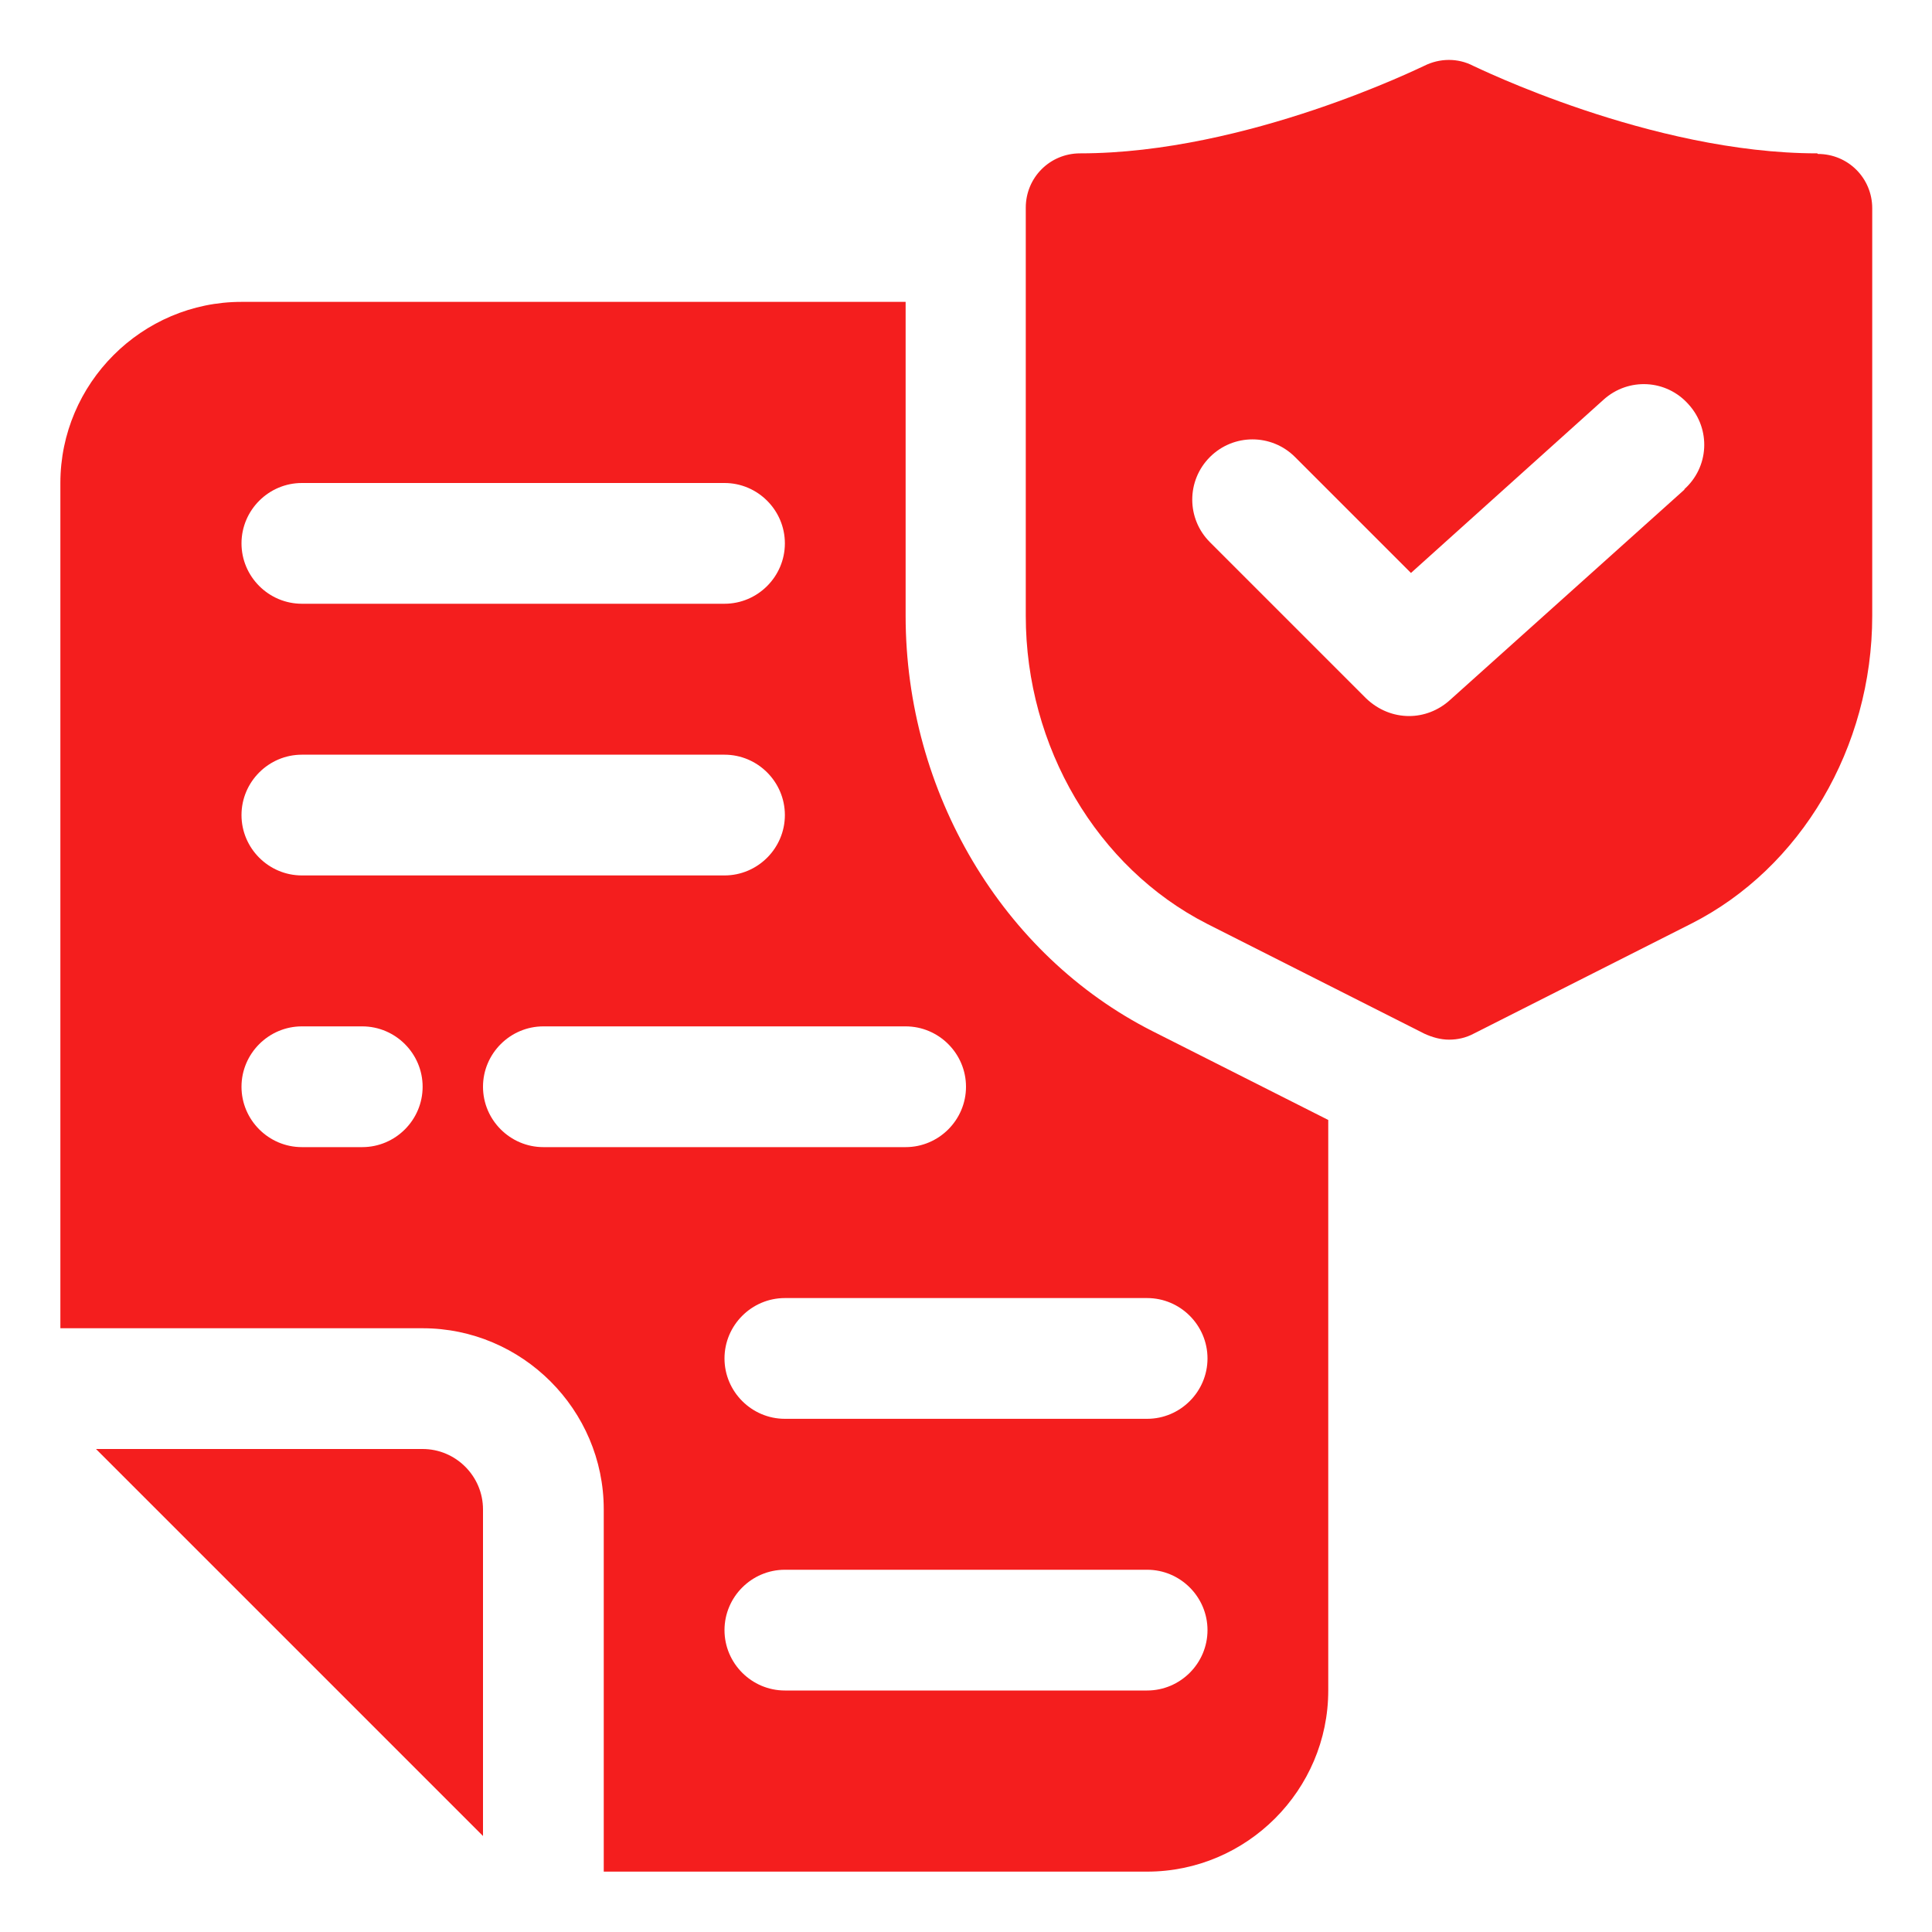
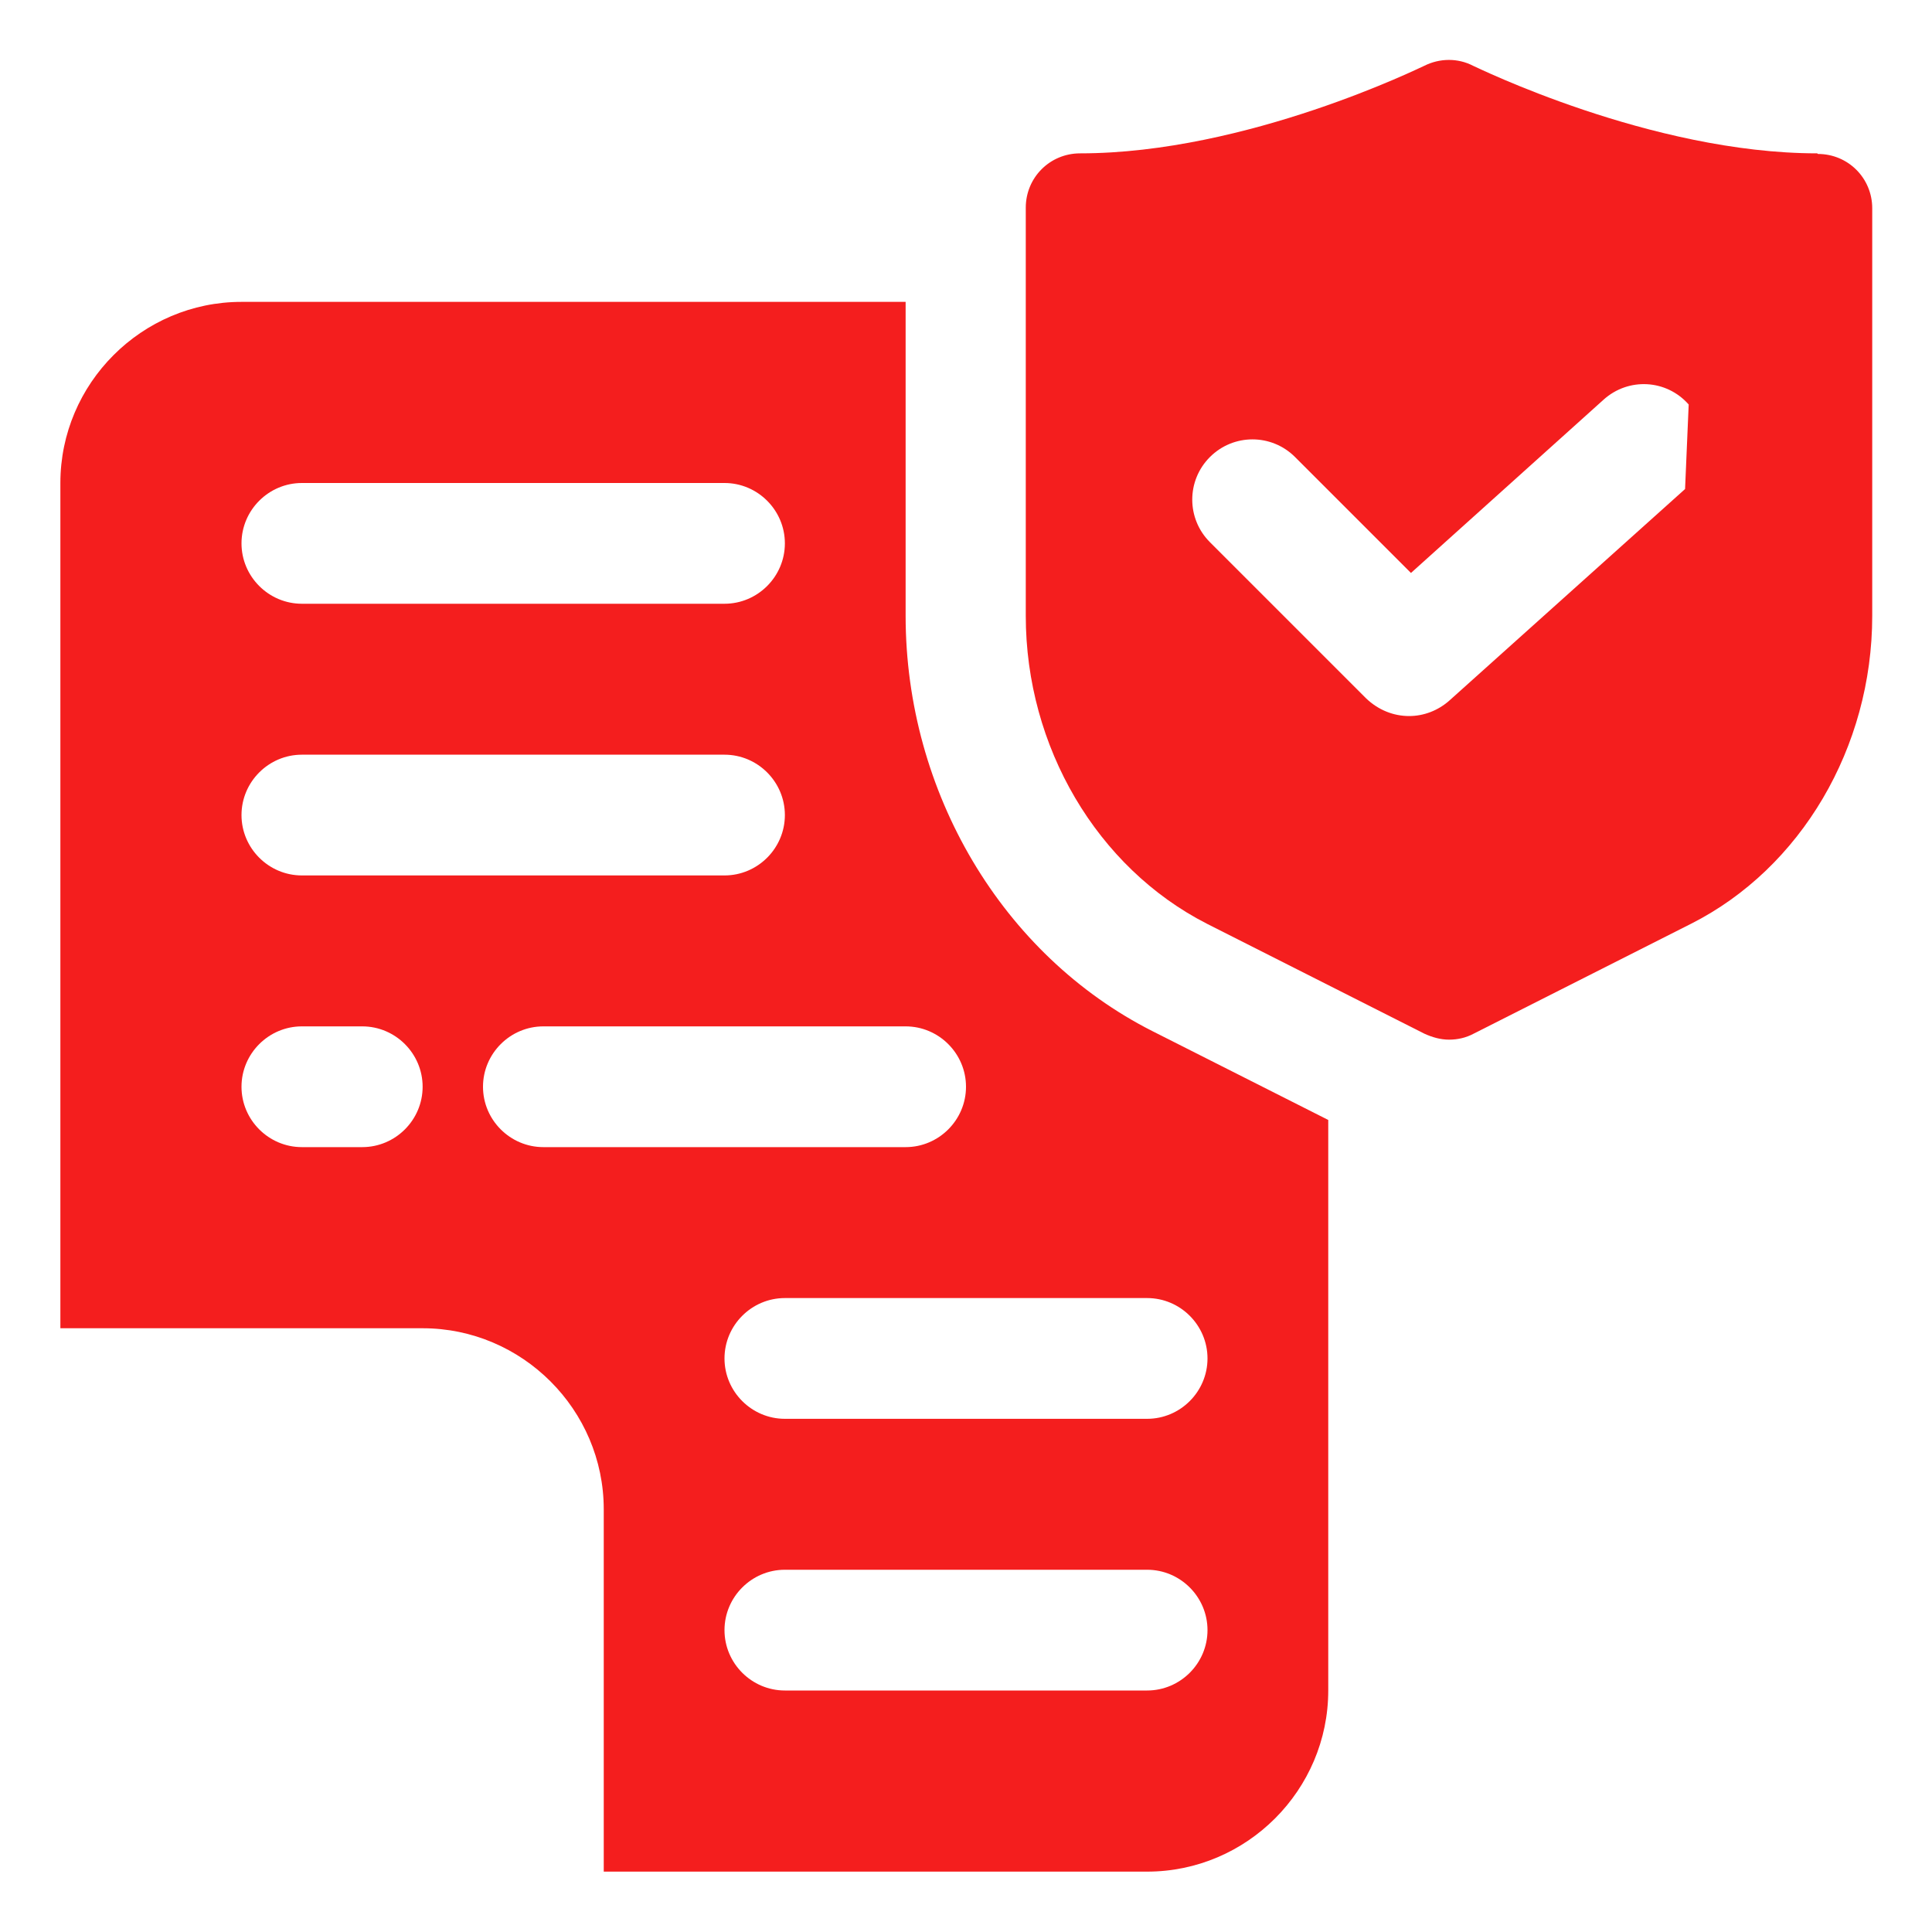
<svg xmlns="http://www.w3.org/2000/svg" width="48" height="48" viewBox="0 0 48 48" fill="none">
-   <path d="M45.15 3.81C41.01 3.81 36.645 1.65 36.6 1.635C36.225 1.44 35.775 1.44 35.385 1.635C35.34 1.65 30.99 3.81 26.835 3.81C26.085 3.81 25.485 4.41 25.485 5.16V15.3C25.485 18.555 27.255 21.555 29.985 22.95L35.385 25.68C35.58 25.77 35.79 25.83 36 25.83C36.21 25.83 36.42 25.785 36.615 25.68L42.015 22.95C44.745 21.57 46.515 18.57 46.515 15.3V5.175C46.515 4.425 45.915 3.825 45.165 3.825L45.15 3.81ZM41.865 12.15L36.015 17.4C35.73 17.655 35.37 17.79 35.01 17.79C34.62 17.79 34.245 17.64 33.945 17.355L30.06 13.47C29.475 12.885 29.475 11.94 30.06 11.355C30.645 10.77 31.59 10.77 32.175 11.355L35.055 14.235L39.84 9.93C40.455 9.375 41.4 9.42 41.955 10.05C42.51 10.665 42.465 11.61 41.835 12.165L41.865 12.15Z" fill="#F41E1E" />
+   <path d="M45.15 3.81C41.01 3.81 36.645 1.65 36.6 1.635C36.225 1.44 35.775 1.44 35.385 1.635C35.34 1.65 30.99 3.81 26.835 3.81C26.085 3.81 25.485 4.41 25.485 5.16V15.3C25.485 18.555 27.255 21.555 29.985 22.95L35.385 25.68C35.58 25.77 35.79 25.83 36 25.83C36.21 25.83 36.42 25.785 36.615 25.68L42.015 22.95C44.745 21.57 46.515 18.57 46.515 15.3V5.175C46.515 4.425 45.915 3.825 45.165 3.825L45.15 3.81ZM41.865 12.15L36.015 17.4C35.73 17.655 35.37 17.79 35.01 17.79C34.62 17.79 34.245 17.64 33.945 17.355L30.06 13.47C29.475 12.885 29.475 11.94 30.06 11.355C30.645 10.77 31.59 10.77 32.175 11.355L35.055 14.235L39.84 9.93C40.455 9.375 41.4 9.42 41.955 10.05L41.865 12.15Z" fill="#F41E1E" />
  <path d="M22.5 15.3V7.5H6C3.525 7.5 1.5 9.525 1.5 12V33H10.5C12.975 33 15 35.025 15 37.5V46.5H28.5C30.975 46.5 33 44.475 33 42V27.825L28.635 25.62C24.9 23.73 22.5 19.68 22.5 15.3ZM7.5 12H18C18.825 12 19.5 12.675 19.5 13.5C19.5 14.325 18.825 15 18 15H7.5C6.675 15 6 14.325 6 13.5C6 12.675 6.675 12 7.5 12ZM7.5 18.75H18C18.825 18.75 19.5 19.425 19.5 20.25C19.5 21.075 18.825 21.75 18 21.75H7.5C6.675 21.75 6 21.075 6 20.25C6 19.425 6.675 18.75 7.5 18.75ZM9 28.5H7.5C6.675 28.5 6 27.825 6 27C6 26.175 6.675 25.5 7.5 25.5H9C9.825 25.5 10.5 26.175 10.5 27C10.5 27.825 9.825 28.5 9 28.5ZM13.5 28.5C12.675 28.5 12 27.825 12 27C12 26.175 12.675 25.5 13.5 25.5H22.5C23.325 25.5 24 26.175 24 27C24 27.825 23.325 28.5 22.5 28.5H13.5ZM28.5 42H19.5C18.675 42 18 41.325 18 40.5C18 39.675 18.675 39 19.5 39H28.5C29.325 39 30 39.675 30 40.5C30 41.325 29.325 42 28.5 42ZM30 33.75C30 34.575 29.325 35.25 28.5 35.25H19.5C18.675 35.25 18 34.575 18 33.75C18 32.925 18.675 32.25 19.5 32.25H28.5C29.325 32.25 30 32.925 30 33.75Z" fill="#F41E1E" />
-   <path d="M10.5 36H2.385L12 45.615V37.5C12 36.675 11.325 36 10.5 36Z" fill="#F41E1E" />
</svg>